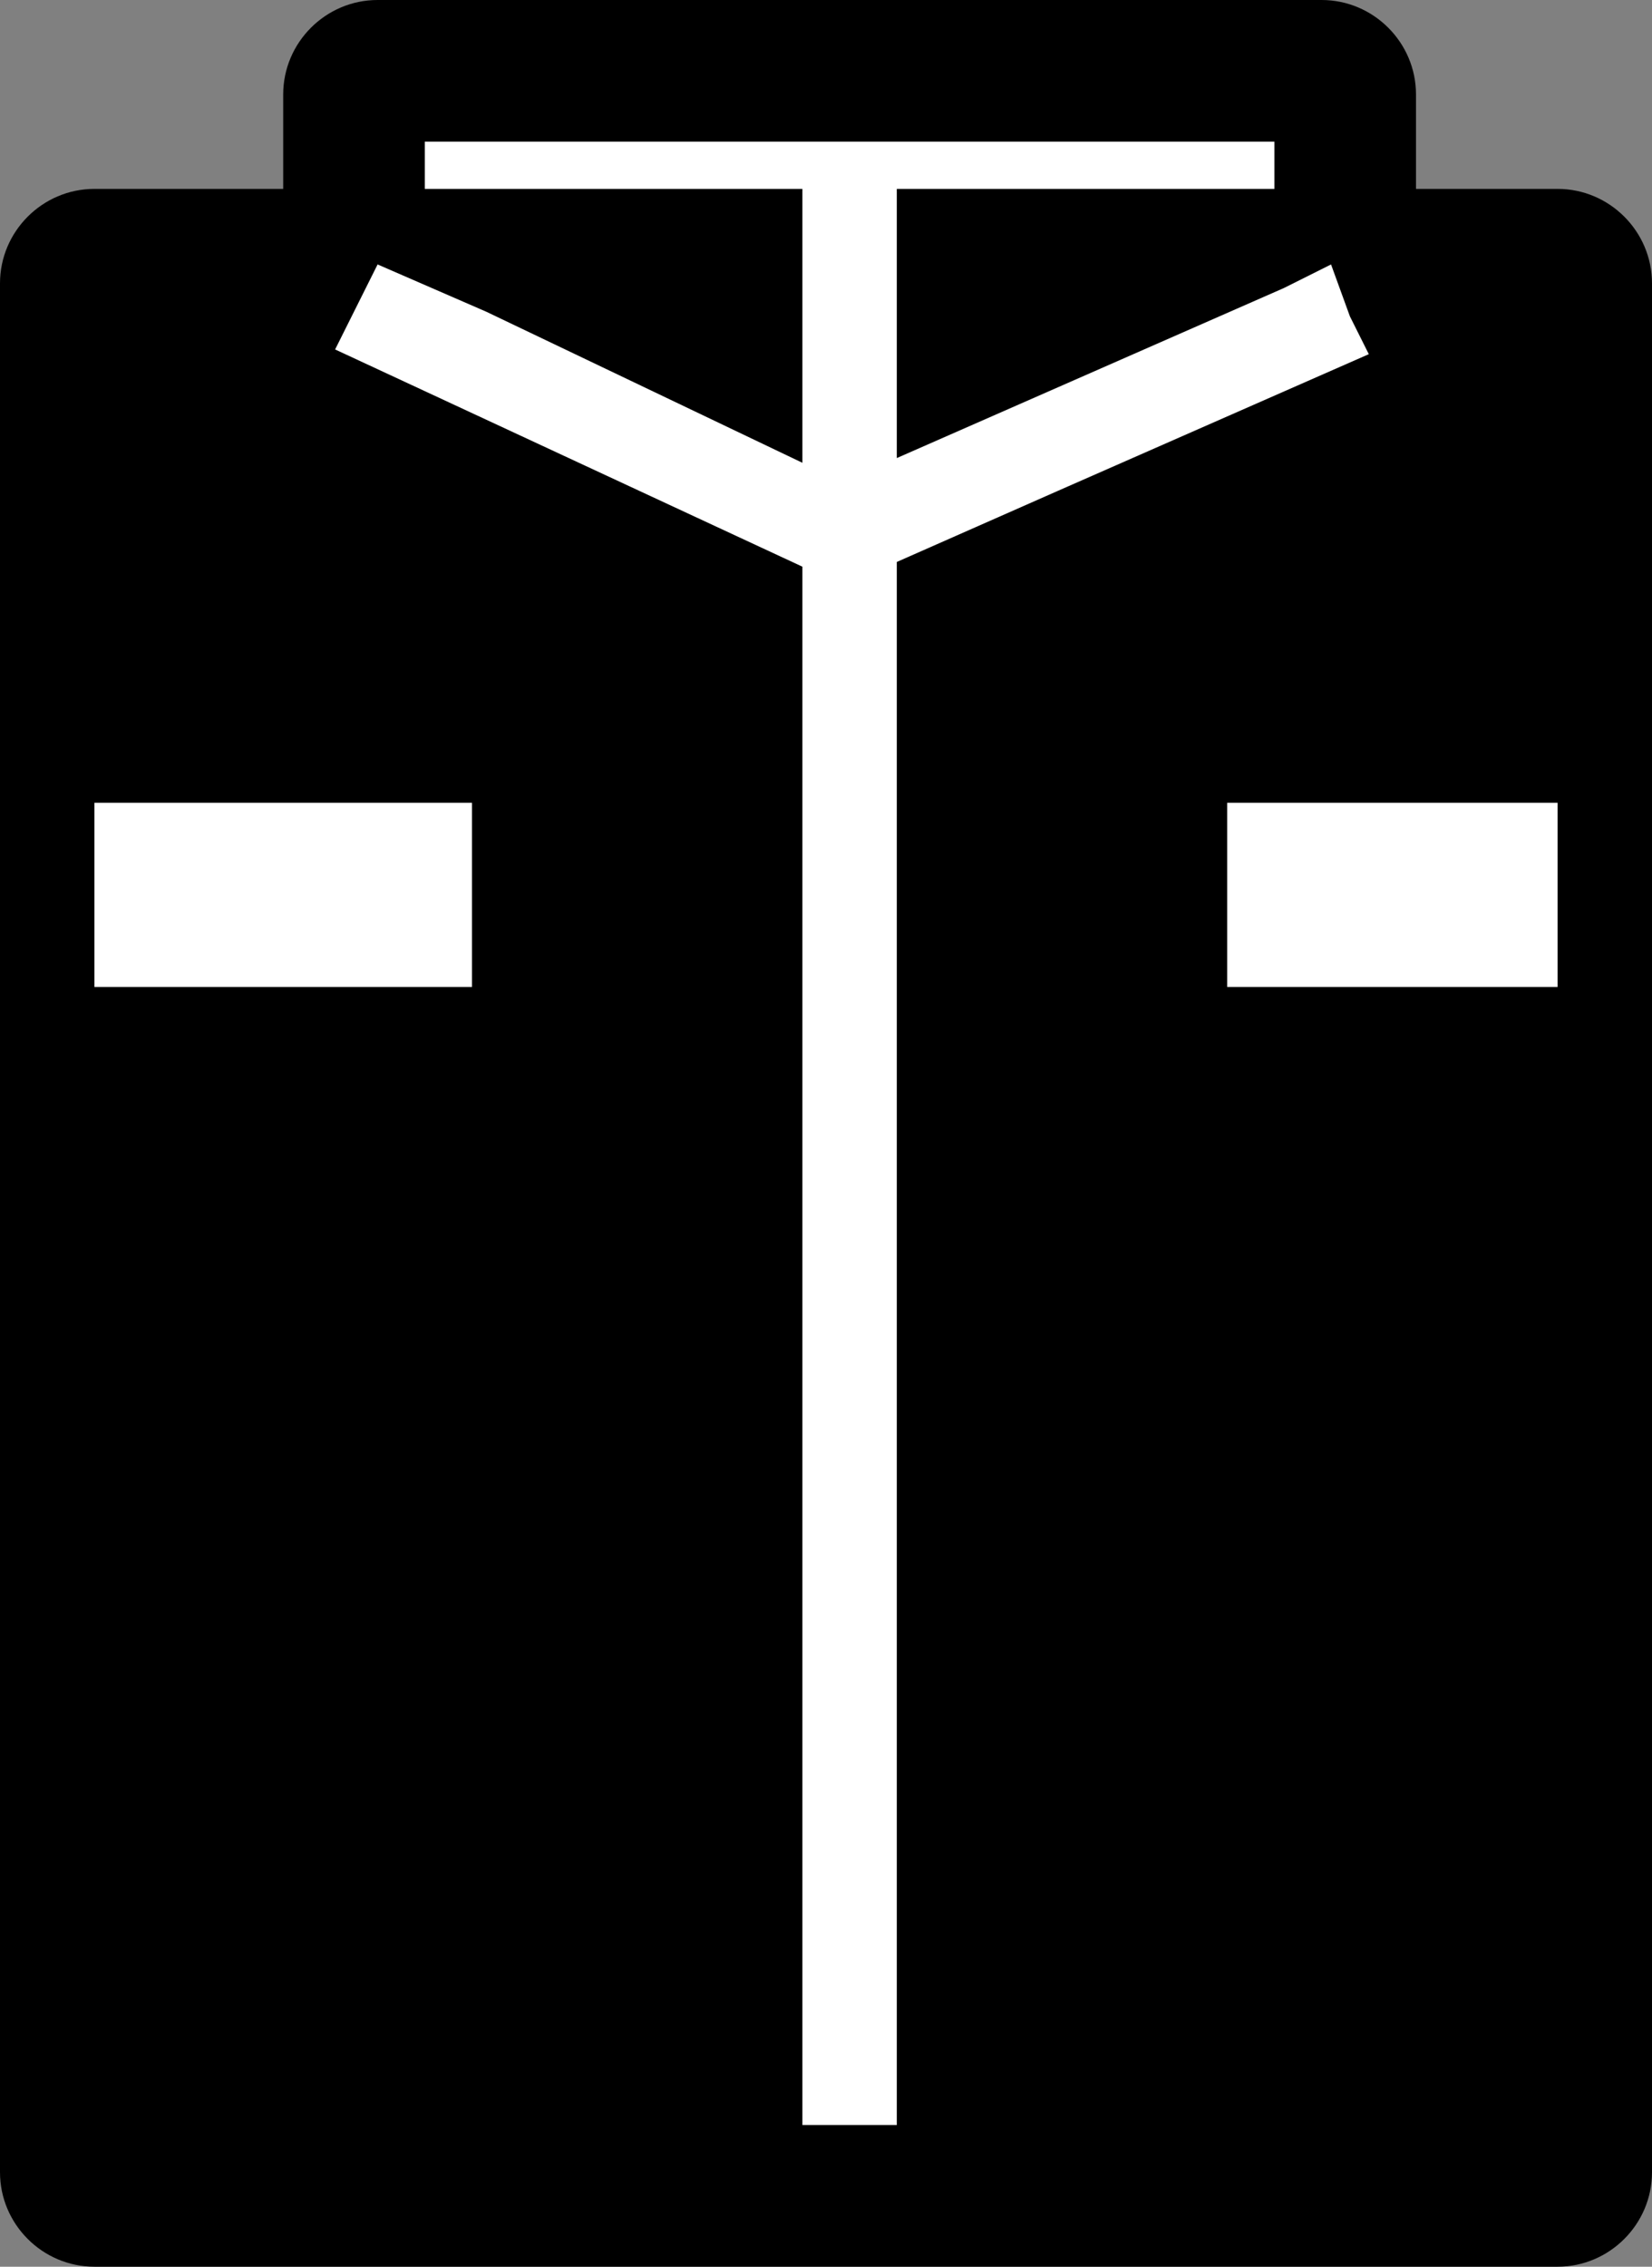
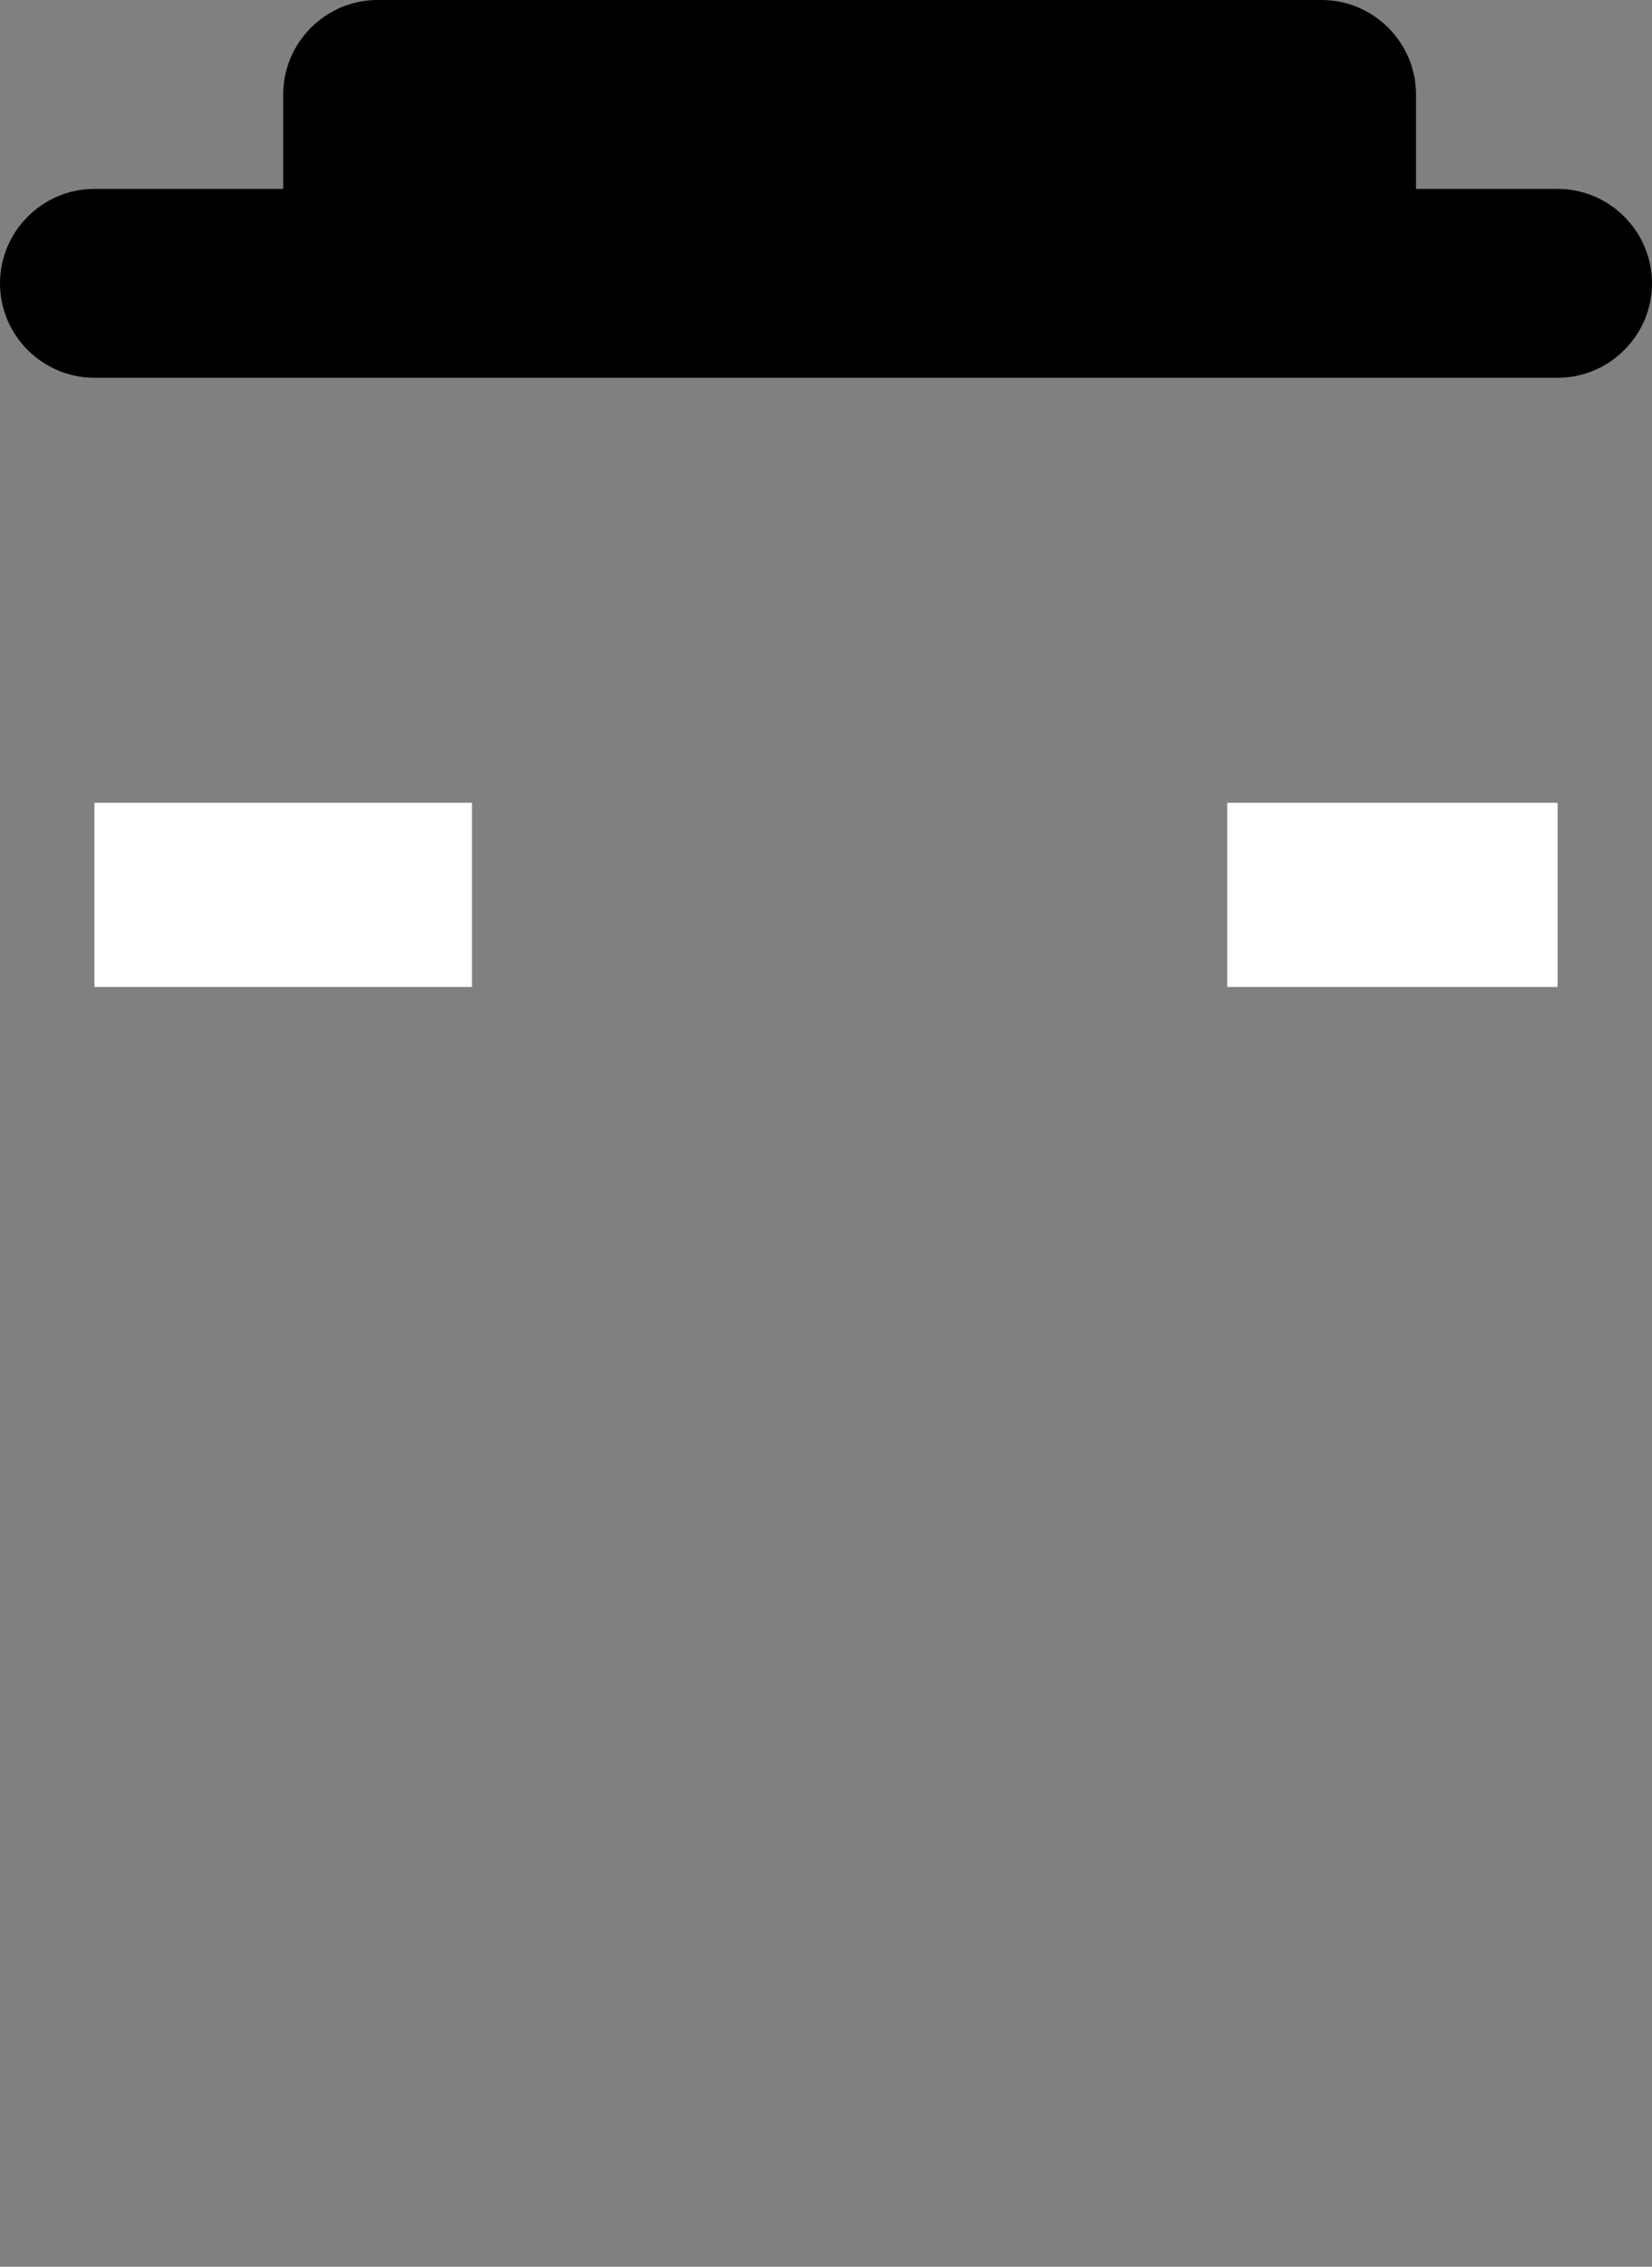
<svg xmlns="http://www.w3.org/2000/svg" version="1.1" x="0px" y="0px" viewBox="0 0 35 48" style="enable-background:new 0 0 35 48;" xml:space="preserve">
  <rect x="0" y="0" width="35" height="48" fill="#808080" stroke="none" />
  <style type="text/css">
	.st0{fill:#FFFFFF;}
</style>
  <g id="Layer_1">
-     <path d="M33,4h-3V2c0-1.1-0.9-2-2-2H8C6.9,0,6,0.9,6,2v2H2C0.9,4,0,4.9,0,6v40c0,1.1,0.9,2,2,2h31c1.1,0,2-0.9,2-2V6   C35,4.9,34.1,4,33,4z" />
+     <path d="M33,4h-3V2c0-1.1-0.9-2-2-2H8C6.9,0,6,0.9,6,2v2H2C0.9,4,0,4.9,0,6c0,1.1,0.9,2,2,2h31c1.1,0,2-0.9,2-2V6   C35,4.9,34.1,4,33,4z" />
  </g>
  <g id="Isolation_Mode">
    <g>
      <polygon class="st0" points="26,17 26,17 26,20.9 33,20.9 33,17   " />
      <polygon class="st0" points="2,17 2,20.9 10,20.9 10,17 2,17   " />
-       <polygon class="st0" points="28.6,6.7 28.2,5.6 28.2,5.6 27.2,6.1 19,9.7 19,4 27,4 27,3 9,3 9,4 17,4 17,9.8 10.3,6.6 8,5.6     8,5.6 8,5.6 7.3,7 7.1,7.4 17,12 17,45 19,45 19,11.9 22.4,10.4 29,7.5   " />
    </g>
  </g>
</svg>